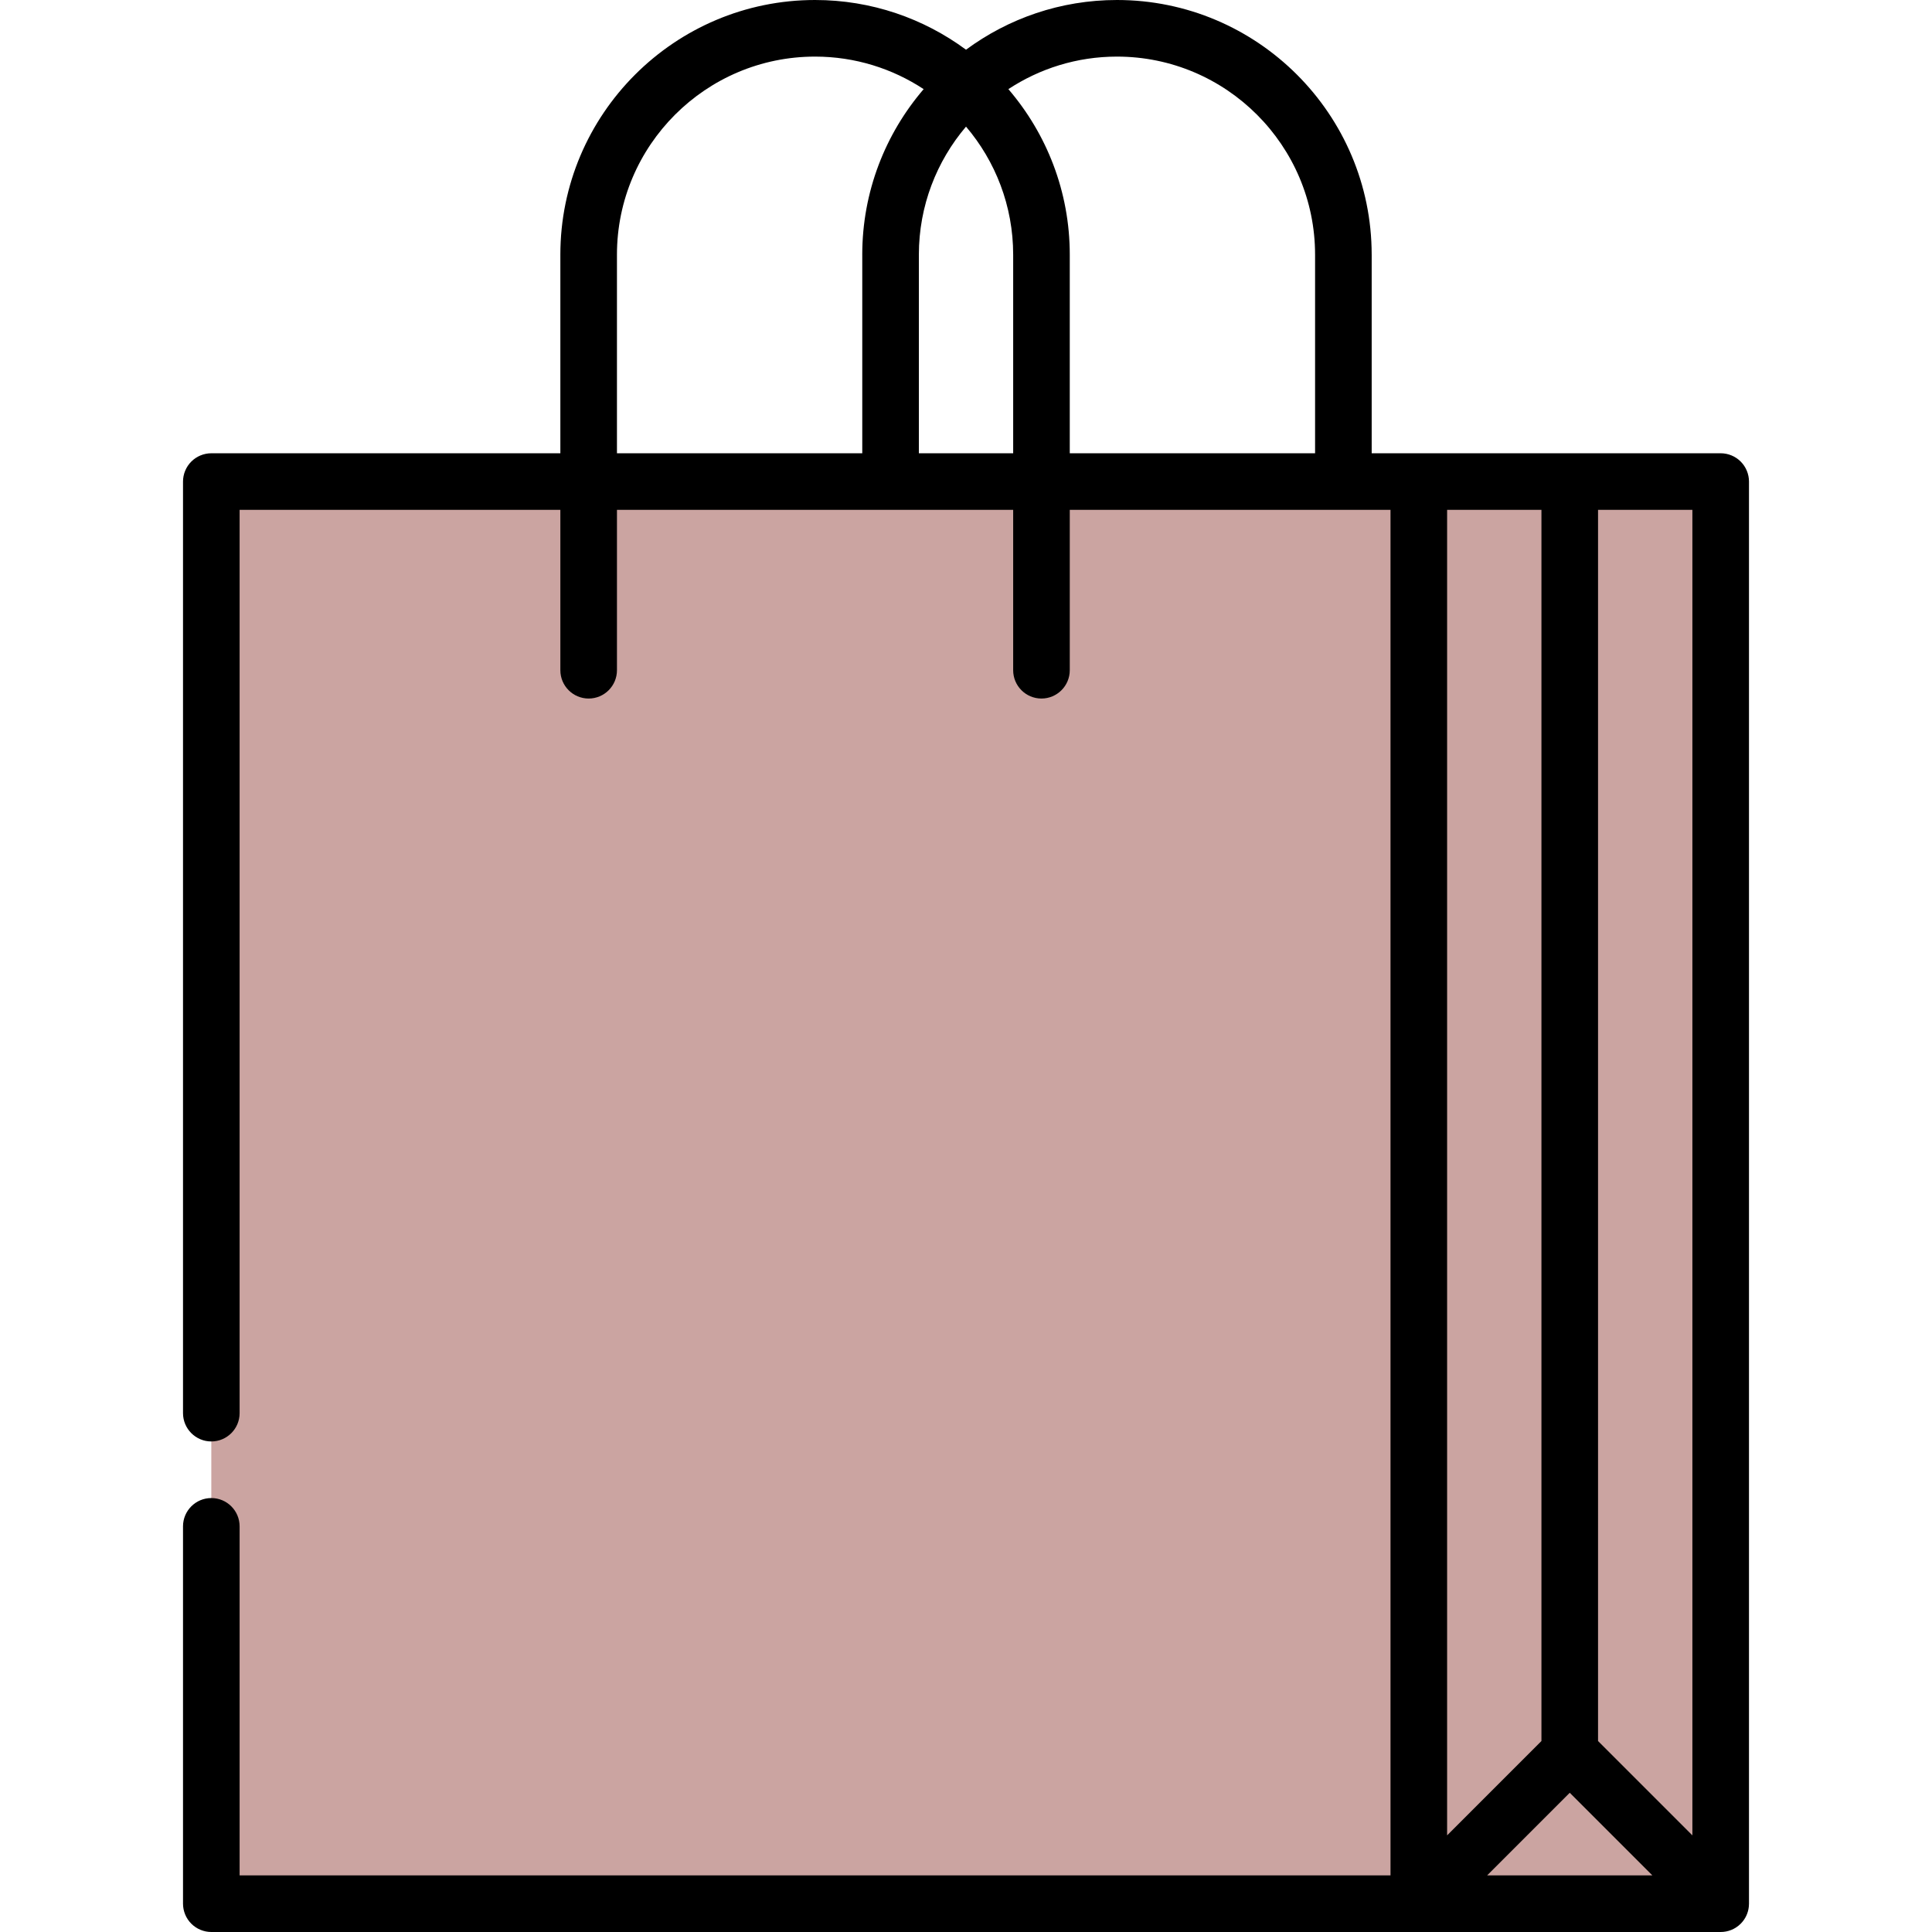
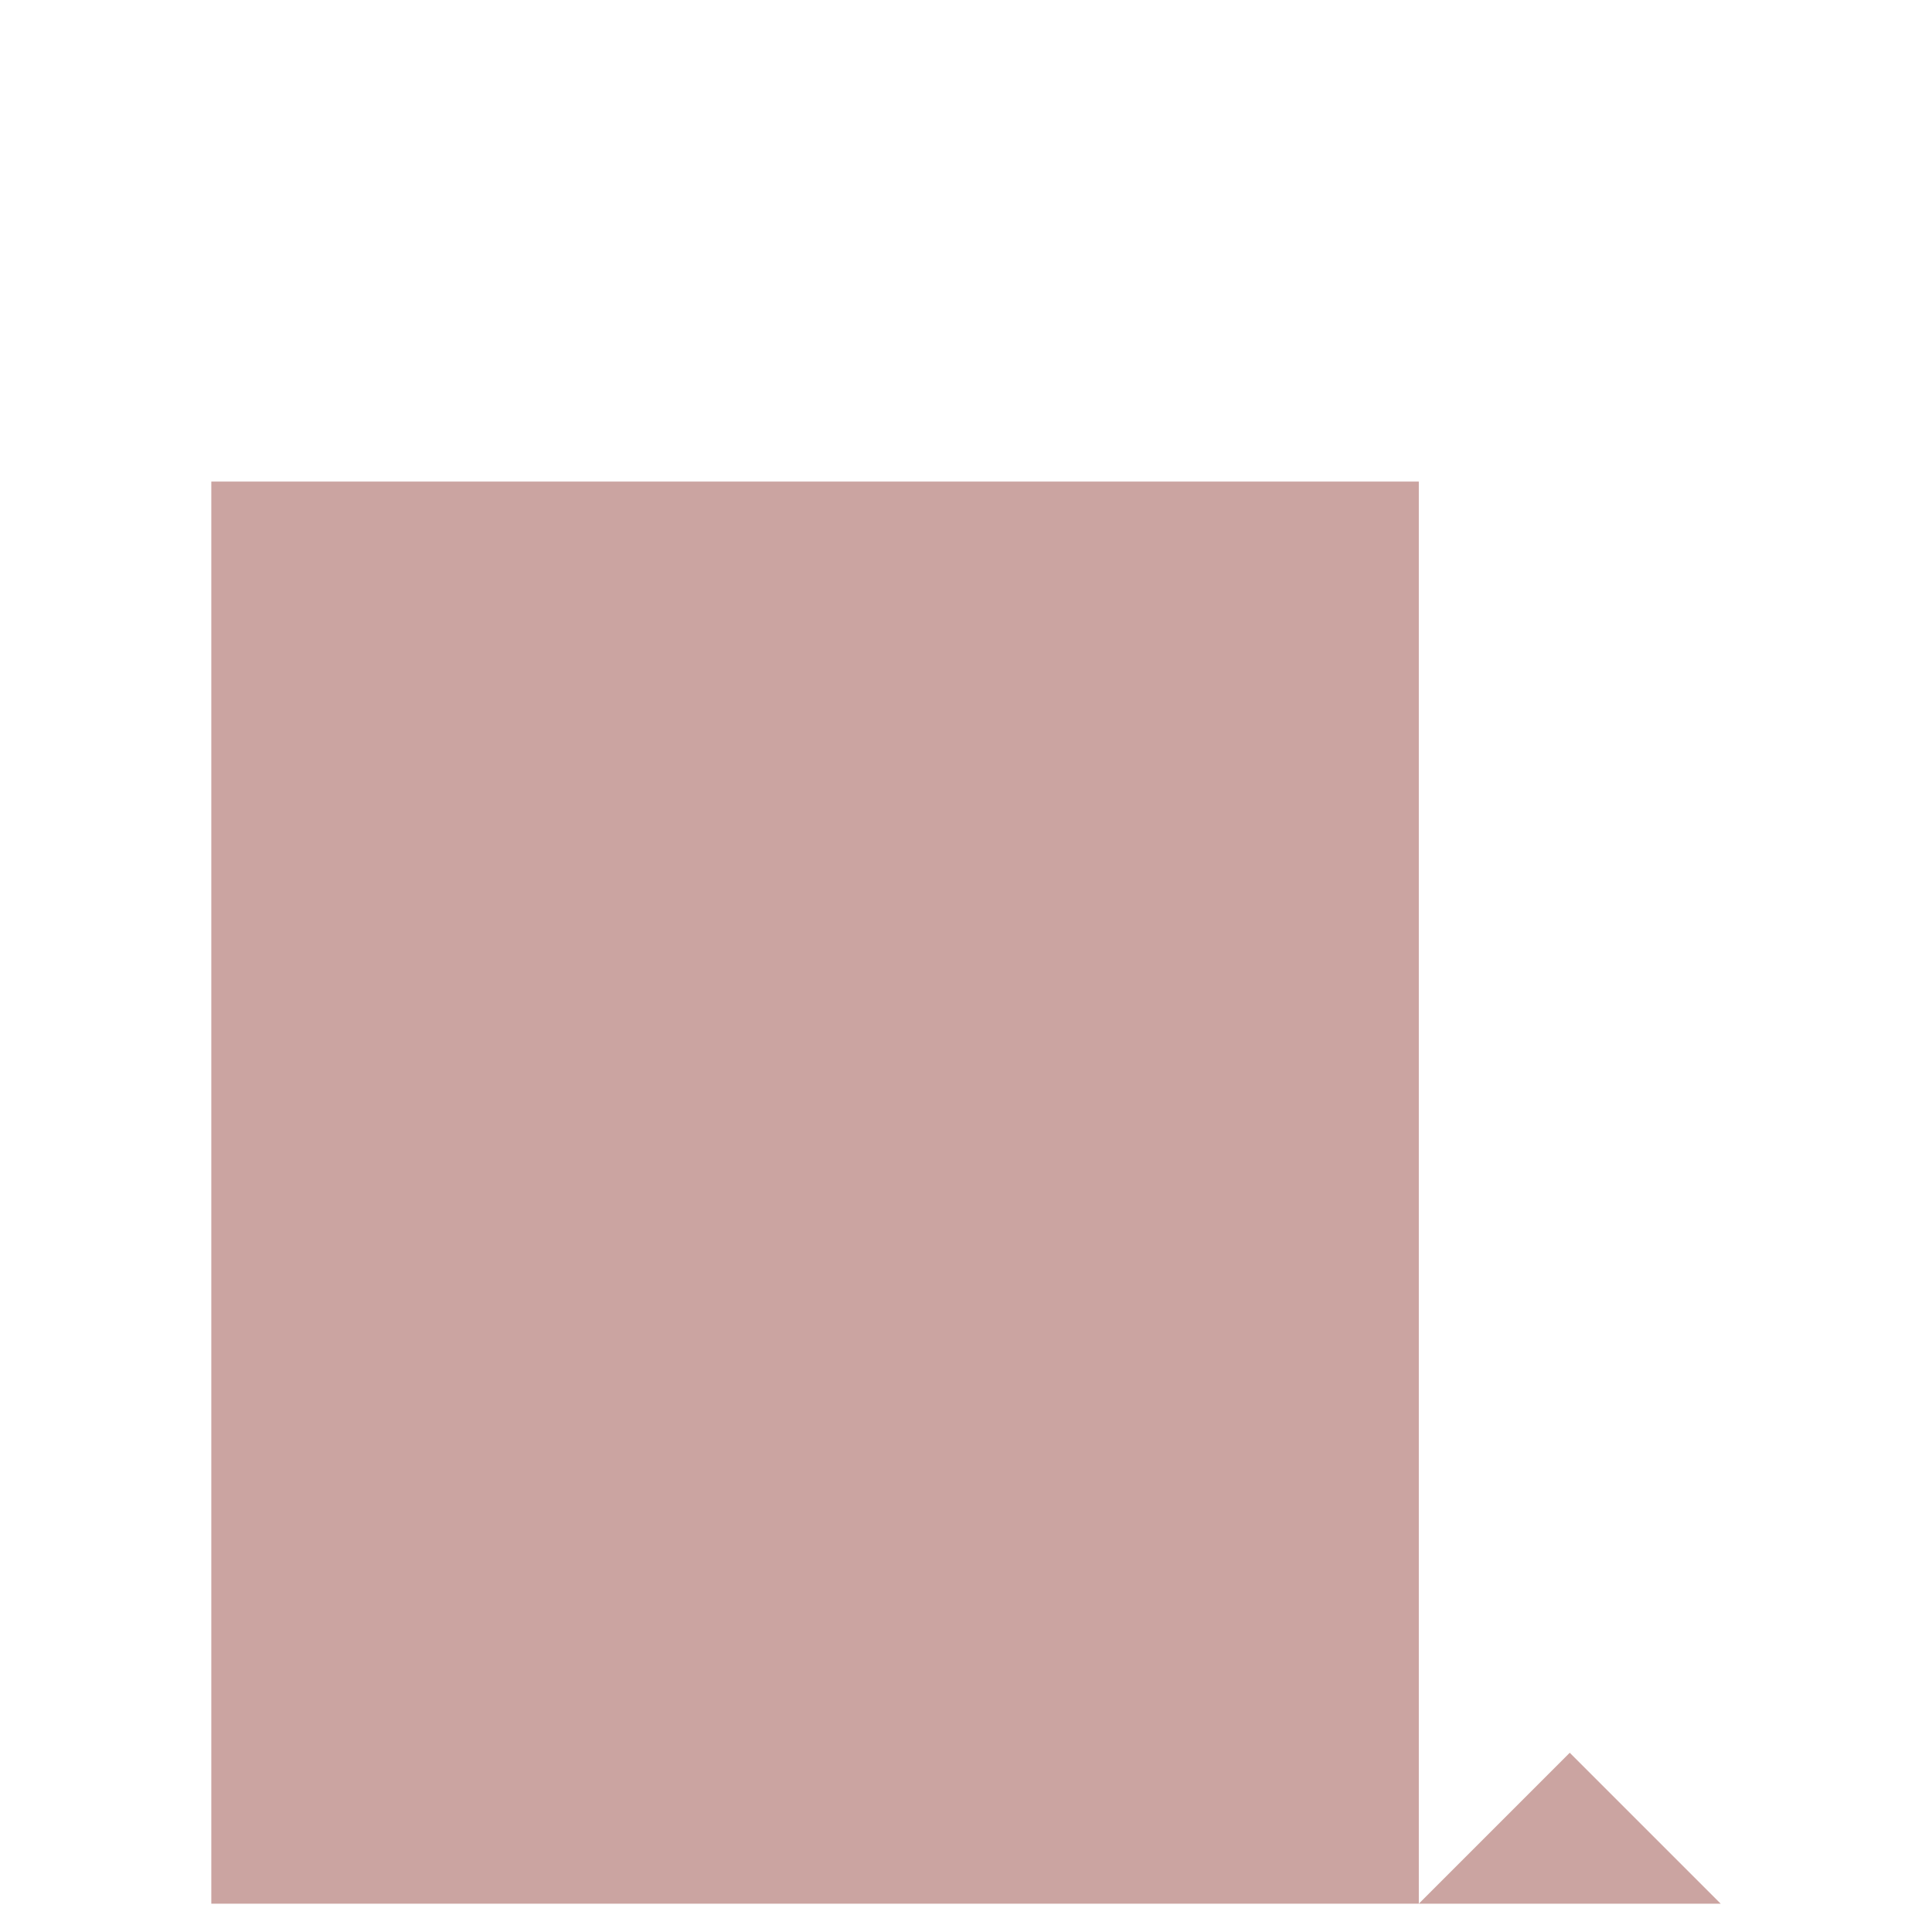
<svg xmlns="http://www.w3.org/2000/svg" width="512" height="512" x="0" y="0" viewBox="0 0 512 512" style="enable-background:new 0 0 512 512" xml:space="preserve" class="">
  <g>
    <polygon style="" points="456,504.498 376,504.498 416,464.498 " fill="#cba4a1" data-original="#a82645" />
-     <polygon style="" points="456,127.623 456,504.498 416,464.498 416,127.623 " fill="#cba4a1" data-original="#bf2e4a" class="" />
-     <polygon style="" points="416,127.623 416,464.498 376,504.498 376,127.623 " fill="#cba4a1" data-original="#ce3a50" class="" />
    <polygon style="" points="276,127.623 356.01,127.623 376,127.623 376,504.498 56,504.498 56,127.623 156,127.623 236.01,127.623 " fill="#cba4a1" data-original="#ed5565" class="" />
-     <rect x="346" y="127.62" style="" width="30" height="376.87" fill="#cba4a1" data-original="#da4453" class="" />
-     <path d="M463.499,504.522c0-0.007,0.001-0.014,0.001-0.022V127.62c0-1.97-0.8-3.91-2.2-5.3c-1.39-1.4-3.32-2.2-5.3-2.2h-80h-12.49 V67.5c0-0.013-0.002-0.026-0.002-0.039C363.486,30.259,333.214,0,296.008,0c-14.964,0-28.8,4.901-40.004,13.173 C244.8,4.901,230.964,0,216,0c-37.22,0-67.501,30.281-67.501,67.501c0,0.007,0.001,0.013,0.001,0.02v52.6H56 c-1.97,0-3.91,0.8-5.3,2.2c-1.4,1.39-2.2,3.33-2.2,5.3V374.5c0,4.13,3.36,7.5,7.5,7.5s7.5-3.37,7.5-7.5V135.12h85v42.499 c0,4.14,3.36,7.5,7.5,7.5s7.5-3.36,7.5-7.5V135.12h105v42.499c0,4.14,3.36,7.5,7.5,7.5c4.13,0,7.5-3.36,7.5-7.5V135.12h85V244.5v30 V497h-305v-92.5c0-4.14-3.36-7.5-7.5-7.5s-7.5,3.36-7.5,7.5v100c0,1.97,0.8,3.91,2.2,5.3c1.39,1.4,3.33,2.2,5.3,2.2h320h80 c1.919,0,3.839-0.732,5.303-2.197c1.267-1.267,1.984-2.875,2.154-4.529c0.002-0.012,0.004-0.025,0.005-0.037 C463.486,504.999,463.498,504.761,463.499,504.522z M163.499,67.487C163.507,38.544,187.055,15,216,15 c10.62,0,20.507,3.179,28.778,8.622c-10.13,11.809-16.271,27.136-16.271,43.879c0,0.02,0.003,0.039,0.003,0.058v52.561H163.5V67.5 C163.5,67.496,163.499,67.492,163.499,67.487z M243.51,120.12V67.5c0-0.013-0.002-0.025-0.002-0.038 c0.01-12.92,4.719-24.755,12.496-33.907c7.782,9.158,12.493,21.002,12.497,33.932c0,0.004,0,0.009,0,0.013v52.62 C268.501,120.12,243.51,120.12,243.51,120.12z M283.5,67.521c0-0.007,0.001-0.013,0.001-0.02c0-16.743-6.141-32.069-16.271-43.879 C275.501,18.179,285.388,15,296.008,15c28.949,0,52.501,23.552,52.501,52.501c0,0.007,0.001,0.013,0.001,0.02v52.6H283.5V67.521z M448.5,486.393l-25.002-25.004V135.12H448.5V486.393z M383.5,274.5v-30V135.12h24.998v326.27l-24.998,25V274.5z M415.998,475.103 L437.894,497h-43.792L415.998,475.103z" fill="#000000" data-original="#000000" style="" />
    <g> </g>
    <g> </g>
    <g> </g>
    <g> </g>
    <g> </g>
    <g> </g>
    <g> </g>
    <g> </g>
    <g> </g>
    <g> </g>
    <g> </g>
    <g> </g>
    <g> </g>
    <g> </g>
    <g> </g>
  </g>
</svg>